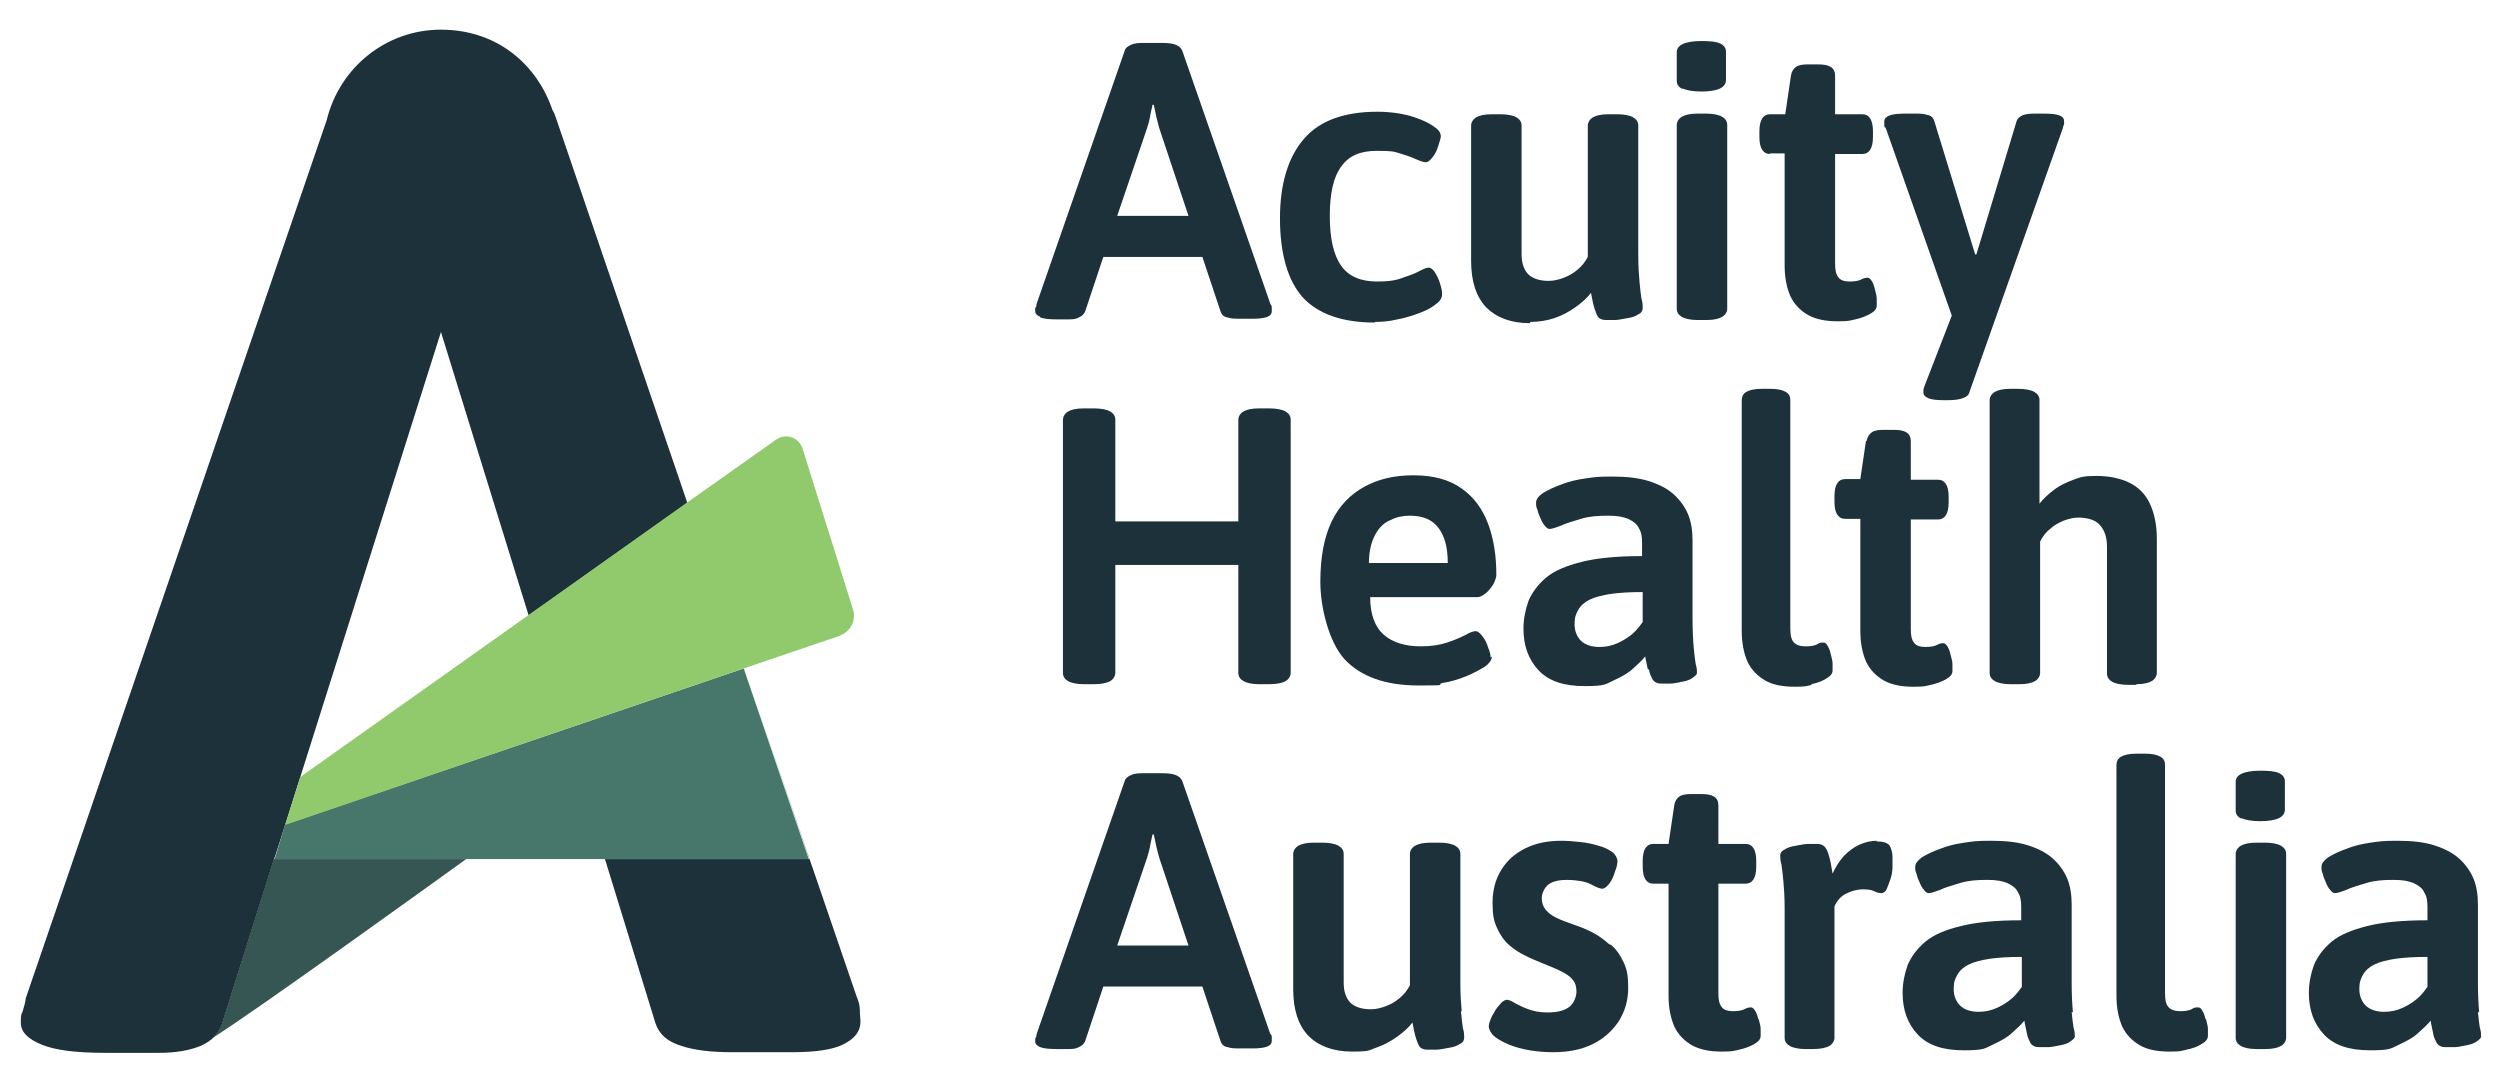
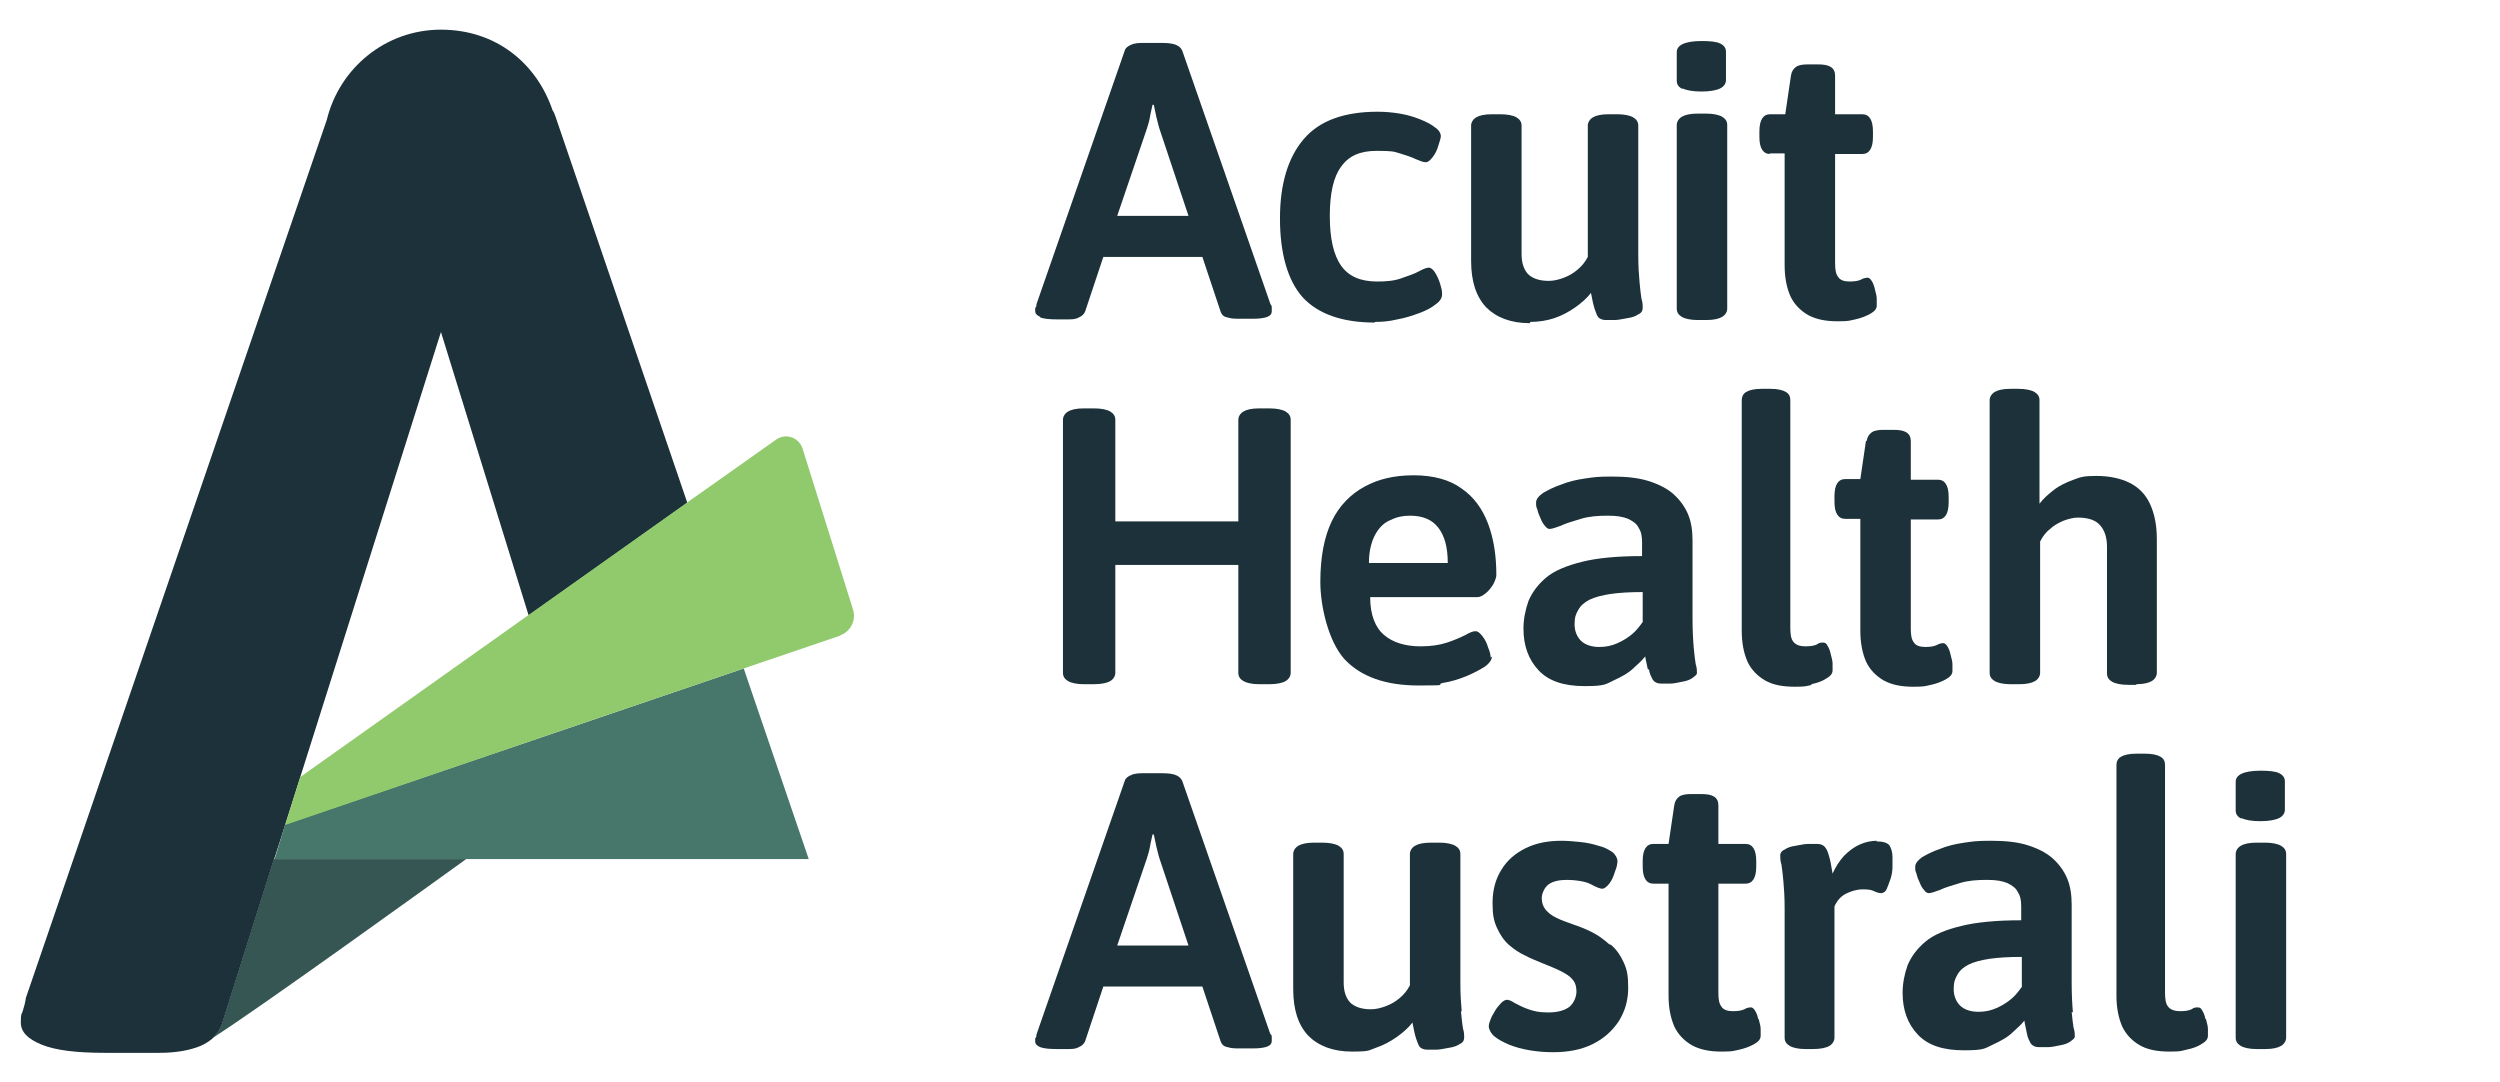
<svg xmlns="http://www.w3.org/2000/svg" width="171" height="74" viewBox="0 0 171 74" fill="none">
  <path d="M31.887 58.76C29.73 60.314 17.216 69.337 14.498 71.021C14.8 70.719 15.059 70.417 15.188 69.985L18.727 58.76H31.844H31.887Z" fill="#365654" />
-   <path d="M58.855 69.898C58.855 70.546 58.467 71.021 57.733 71.41C57 71.798 55.792 71.971 54.195 71.971H50.053C48.672 71.971 47.507 71.841 46.601 71.539C45.652 71.237 45.091 70.762 44.832 69.985L41.38 58.76H55.36L51.045 46.11L58.596 68.171C58.726 68.474 58.812 68.776 58.812 69.078C58.812 69.38 58.855 69.639 58.855 69.855V69.898Z" fill="#1C313A" />
  <path d="M46.989 34.41L36.159 42.094L30.161 22.709L20.539 53.147L19.503 56.428L18.813 58.587L18.727 58.803L15.188 70.028C15.059 70.417 14.8 70.762 14.498 71.064C14.282 71.237 14.024 71.41 13.721 71.539C12.988 71.841 12.039 72.014 10.917 72.014H7.163C5.221 72.014 3.797 71.841 2.848 71.453C1.899 71.064 1.424 70.589 1.424 69.942C1.424 69.294 1.467 69.424 1.553 69.165C1.64 68.862 1.726 68.603 1.769 68.258L22.351 8.203C23.214 4.663 26.364 2.029 30.161 2.029C33.958 2.029 36.72 4.361 37.799 7.555C37.885 7.642 37.928 7.814 37.971 7.901L46.989 34.323V34.41Z" fill="#1C313A" />
  <path d="M50.873 45.721L38.575 49.909L50.873 45.721Z" fill="#1C313A" />
  <path d="M55.317 58.76H18.77L18.856 58.544L19.503 56.385L38.575 49.909L50.873 45.721L51.002 46.11L55.317 58.76Z" fill="#47776B" />
  <path d="M57.475 43.476L50.873 45.721L38.575 49.909L19.503 56.428L20.539 53.147L36.116 42.094L46.946 34.41L53.117 30.049C53.764 29.617 54.627 29.919 54.886 30.653L58.338 41.663C58.596 42.44 58.165 43.217 57.431 43.476H57.475Z" fill="#91CA6C" />
  <path d="M71.153 21.716C71.412 21.803 71.757 21.846 72.275 21.846H73.008C73.31 21.846 73.569 21.846 73.785 21.716C74.001 21.63 74.13 21.501 74.216 21.328L75.468 17.572H82.242L83.494 21.328C83.58 21.544 83.709 21.673 83.968 21.716C84.227 21.803 84.486 21.803 84.874 21.803H85.694C86.126 21.803 86.471 21.76 86.687 21.673C86.902 21.587 86.989 21.457 86.989 21.285C86.989 21.112 86.989 21.155 86.989 21.069C86.989 20.983 86.989 20.896 86.902 20.81L80.862 3.454C80.775 3.281 80.646 3.152 80.43 3.065C80.214 2.979 79.912 2.936 79.481 2.936H78.316C77.927 2.936 77.625 2.936 77.366 3.065C77.151 3.152 76.978 3.281 76.935 3.454L70.894 20.81C70.894 20.896 70.894 20.983 70.808 21.069C70.808 21.155 70.808 21.198 70.808 21.285C70.808 21.457 70.937 21.587 71.153 21.673V21.716ZM78.445 8.807C78.531 8.548 78.618 8.246 78.661 7.987C78.704 7.685 78.79 7.426 78.834 7.167H78.92C78.963 7.426 79.049 7.728 79.092 7.987C79.179 8.289 79.222 8.548 79.308 8.807L81.293 14.765H76.417L78.445 8.807Z" fill="#1C313A" />
  <path d="M94.065 22.019C94.54 22.019 95.058 21.976 95.575 21.846C96.093 21.76 96.611 21.587 97.086 21.414C97.56 21.241 97.948 21.026 98.207 20.81C98.51 20.594 98.639 20.378 98.639 20.119C98.639 19.86 98.596 19.73 98.51 19.428C98.423 19.126 98.294 18.867 98.164 18.651C98.035 18.435 97.862 18.306 97.733 18.306C97.603 18.306 97.344 18.392 97.042 18.565C96.74 18.738 96.309 18.867 95.834 19.04C95.36 19.212 94.799 19.256 94.195 19.256C93.073 19.256 92.253 18.91 91.735 18.176C91.217 17.442 90.958 16.32 90.958 14.765C90.958 13.211 91.217 12.089 91.735 11.398C92.253 10.664 93.029 10.319 94.151 10.319C95.273 10.319 95.316 10.362 95.748 10.491C96.179 10.621 96.568 10.75 96.827 10.88C97.129 11.009 97.344 11.096 97.517 11.096C97.69 11.096 97.819 10.966 97.992 10.75C98.164 10.534 98.294 10.275 98.38 9.973C98.466 9.671 98.553 9.455 98.553 9.326C98.553 9.11 98.423 8.894 98.164 8.721C97.905 8.505 97.56 8.333 97.129 8.16C96.697 7.987 96.266 7.858 95.748 7.771C95.23 7.685 94.755 7.642 94.238 7.642C91.951 7.642 90.268 8.246 89.189 9.498C88.111 10.75 87.55 12.564 87.55 14.938C87.55 17.313 88.067 19.169 89.103 20.335C90.138 21.457 91.778 22.062 94.022 22.062L94.065 22.019Z" fill="#1C313A" />
  <path d="M104.68 22.019C105.241 22.019 105.802 21.932 106.319 21.76C106.837 21.587 107.312 21.328 107.743 21.026C108.175 20.724 108.563 20.378 108.822 20.033C108.908 20.508 108.995 20.896 109.081 21.155C109.167 21.414 109.254 21.63 109.34 21.716C109.426 21.803 109.599 21.889 109.815 21.889C110.03 21.889 110.16 21.889 110.462 21.889C110.721 21.889 111.023 21.803 111.325 21.76C111.627 21.716 111.886 21.63 112.058 21.501C112.274 21.414 112.36 21.241 112.36 21.069C112.36 20.896 112.36 20.68 112.274 20.421C112.231 20.162 112.188 19.774 112.145 19.299C112.101 18.824 112.058 18.219 112.058 17.442V8.592C112.058 8.333 111.929 8.16 111.713 8.03C111.497 7.901 111.109 7.814 110.634 7.814H110.03C109.513 7.814 109.167 7.901 108.952 8.03C108.736 8.16 108.606 8.376 108.606 8.592V17.572C108.434 17.917 108.175 18.219 107.916 18.435C107.614 18.694 107.312 18.867 106.967 18.997C106.622 19.126 106.276 19.212 105.931 19.212C105.284 19.212 104.809 19.04 104.507 18.738C104.205 18.392 104.076 17.96 104.076 17.356V8.592C104.076 8.333 103.946 8.16 103.731 8.03C103.515 7.901 103.126 7.814 102.609 7.814H102.048C101.53 7.814 101.185 7.901 100.969 8.03C100.753 8.16 100.624 8.376 100.624 8.592V17.831C100.624 19.256 100.969 20.292 101.659 21.026C102.35 21.716 103.342 22.105 104.637 22.105L104.68 22.019Z" fill="#1C313A" />
  <path d="M115.079 6.044C115.338 6.174 115.769 6.26 116.373 6.26C116.977 6.26 117.409 6.174 117.668 6.044C117.927 5.915 118.056 5.699 118.056 5.483V3.54C118.056 3.281 117.927 3.109 117.668 2.979C117.409 2.849 116.977 2.806 116.373 2.806C115.769 2.806 115.338 2.893 115.079 3.022C114.82 3.152 114.69 3.324 114.69 3.583V5.526C114.69 5.785 114.82 5.958 115.079 6.088V6.044Z" fill="#1C313A" />
  <path d="M115.036 21.673C115.251 21.803 115.64 21.889 116.114 21.889H116.718C117.236 21.889 117.581 21.803 117.797 21.673C118.013 21.544 118.142 21.328 118.142 21.112V8.548C118.142 8.289 118.013 8.117 117.797 7.987C117.581 7.858 117.193 7.771 116.718 7.771H116.114C115.597 7.771 115.251 7.858 115.036 7.987C114.82 8.117 114.69 8.333 114.69 8.548V21.112C114.69 21.371 114.82 21.544 115.036 21.673Z" fill="#1C313A" />
  <path d="M121.033 10.491H122.069V18.133C122.069 18.953 122.198 19.644 122.457 20.248C122.716 20.81 123.148 21.241 123.665 21.544C124.226 21.846 124.874 21.976 125.693 21.976C126.513 21.976 126.47 21.932 126.902 21.846C127.29 21.76 127.635 21.63 127.937 21.457C128.239 21.285 128.369 21.112 128.369 20.896C128.369 20.68 128.369 20.637 128.369 20.421C128.369 20.205 128.282 19.989 128.239 19.774C128.196 19.558 128.11 19.342 128.023 19.212C127.937 19.083 127.851 18.997 127.765 18.997C127.678 18.997 127.506 18.997 127.29 19.126C127.117 19.212 126.858 19.256 126.513 19.256C126.168 19.256 125.866 19.169 125.737 18.953C125.564 18.738 125.521 18.435 125.521 18.003V10.534H127.376C127.851 10.534 128.11 10.146 128.11 9.369V8.98C128.11 8.203 127.851 7.814 127.376 7.814H125.521V5.181C125.521 4.922 125.435 4.706 125.219 4.576C125.003 4.447 124.744 4.404 124.313 4.404H123.665C123.32 4.404 123.018 4.447 122.846 4.576C122.673 4.706 122.544 4.879 122.5 5.181L122.112 7.814H121.076C120.602 7.814 120.343 8.203 120.343 8.98V9.369C120.343 10.146 120.602 10.534 121.076 10.534L121.033 10.491Z" fill="#1C313A" />
-   <path d="M128.973 8.721L133.503 21.587L131.648 26.379C131.605 26.509 131.562 26.595 131.562 26.681C131.562 26.768 131.562 26.811 131.562 26.854C131.562 27.027 131.691 27.156 131.907 27.243C132.123 27.329 132.468 27.372 132.899 27.372H133.288C133.676 27.372 133.978 27.329 134.237 27.243C134.496 27.156 134.668 27.027 134.712 26.811L141.098 8.764C141.098 8.678 141.141 8.592 141.184 8.505C141.184 8.419 141.184 8.376 141.184 8.289C141.184 8.117 141.098 7.987 140.882 7.901C140.666 7.814 140.321 7.771 139.803 7.771H139.329C138.983 7.771 138.681 7.771 138.422 7.858C138.164 7.944 138.034 8.074 137.948 8.246L135.186 17.399H135.1L132.295 8.246C132.209 8.03 132.08 7.901 131.821 7.858C131.562 7.771 131.303 7.771 130.958 7.771H130.31C129.793 7.771 129.447 7.814 129.232 7.901C129.016 7.987 128.886 8.117 128.886 8.289C128.886 8.462 128.886 8.419 128.886 8.505C128.886 8.592 128.886 8.678 128.93 8.721H128.973Z" fill="#1C313A" />
  <path d="M87.938 28.149C87.722 28.02 87.334 27.933 86.816 27.933H86.126C85.608 27.933 85.263 28.02 85.047 28.149C84.831 28.279 84.702 28.495 84.702 28.711V35.662H76.288V28.711C76.288 28.452 76.158 28.279 75.942 28.149C75.727 28.02 75.338 27.933 74.821 27.933H74.13C73.612 27.933 73.267 28.02 73.052 28.149C72.836 28.279 72.706 28.495 72.706 28.711V46.023C72.706 46.282 72.836 46.455 73.052 46.585C73.267 46.714 73.656 46.8 74.13 46.8H74.821C75.338 46.8 75.727 46.714 75.942 46.585C76.158 46.455 76.288 46.239 76.288 46.023V38.641H84.702V46.023C84.702 46.282 84.831 46.455 85.047 46.585C85.263 46.714 85.651 46.8 86.126 46.8H86.816C87.334 46.8 87.722 46.714 87.938 46.585C88.154 46.455 88.283 46.239 88.283 46.023V28.711C88.283 28.452 88.154 28.279 87.938 28.149Z" fill="#1C313A" />
  <path d="M101.961 44.987C101.961 44.815 101.918 44.599 101.789 44.296C101.703 43.994 101.573 43.735 101.4 43.519C101.228 43.303 101.098 43.174 100.926 43.174C100.753 43.174 100.538 43.26 100.235 43.433C99.89 43.606 99.502 43.778 98.984 43.951C98.466 44.124 97.862 44.21 97.172 44.21C96.136 44.21 95.273 43.951 94.669 43.433C94.065 42.915 93.72 42.051 93.72 40.843H101.055C101.228 40.843 101.4 40.756 101.616 40.583C101.832 40.411 101.961 40.238 102.134 39.979C102.263 39.72 102.35 39.504 102.35 39.331C102.35 38.036 102.177 36.87 101.789 35.834C101.4 34.798 100.796 33.978 99.977 33.417C99.157 32.812 98.035 32.51 96.697 32.51C95.36 32.51 94.281 32.769 93.332 33.287C92.382 33.805 91.606 34.582 91.088 35.662C90.57 36.741 90.311 38.123 90.311 39.806C90.311 41.49 90.872 43.865 91.951 45.074C93.073 46.282 94.755 46.887 97.042 46.887C99.329 46.887 98.121 46.844 98.682 46.714C99.243 46.628 99.804 46.455 100.322 46.239C100.84 46.023 101.228 45.807 101.573 45.592C101.875 45.376 102.048 45.117 102.048 44.901L101.961 44.987ZM94.065 36.568C94.324 36.093 94.669 35.748 95.101 35.575C95.532 35.359 95.964 35.273 96.438 35.273C97.301 35.273 97.949 35.532 98.38 36.093C98.811 36.655 99.027 37.432 99.027 38.511H93.634C93.634 37.691 93.806 37.043 94.065 36.568Z" fill="#1C313A" />
  <path d="M112.792 45.807C112.835 46.11 112.964 46.326 113.051 46.498C113.18 46.671 113.353 46.757 113.612 46.757C113.871 46.757 114 46.757 114.259 46.757C114.518 46.757 114.82 46.671 115.079 46.628C115.338 46.585 115.597 46.498 115.769 46.369C115.942 46.239 116.071 46.153 116.071 46.023C116.071 45.894 116.071 45.678 115.985 45.419C115.942 45.16 115.899 44.815 115.855 44.34C115.812 43.865 115.769 43.174 115.769 42.31V36.957C115.769 36.309 115.683 35.705 115.467 35.187C115.251 34.669 114.906 34.194 114.475 33.805C114.043 33.417 113.439 33.114 112.749 32.898C112.058 32.683 111.238 32.596 110.246 32.596C109.254 32.596 109.038 32.639 108.434 32.726C107.83 32.812 107.269 32.942 106.751 33.157C106.233 33.33 105.845 33.546 105.543 33.719C105.241 33.935 105.068 34.151 105.068 34.366C105.068 34.582 105.068 34.669 105.154 34.841C105.198 35.057 105.284 35.273 105.37 35.446C105.456 35.662 105.543 35.834 105.672 35.964C105.759 36.093 105.888 36.18 105.974 36.18C106.147 36.18 106.406 36.093 106.751 35.964C107.096 35.791 107.571 35.662 108.132 35.489C108.693 35.316 109.297 35.273 109.987 35.273C110.678 35.273 111.023 35.359 111.368 35.489C111.713 35.662 111.972 35.834 112.101 36.136C112.274 36.396 112.317 36.741 112.317 37.086V38.036C110.634 38.036 109.254 38.166 108.218 38.425C107.182 38.684 106.319 39.029 105.759 39.504C105.198 39.979 104.809 40.497 104.55 41.102C104.335 41.706 104.205 42.354 104.205 43.001C104.205 44.167 104.55 45.117 105.241 45.851C105.931 46.585 106.967 46.93 108.391 46.93C109.815 46.93 109.815 46.8 110.375 46.541C110.936 46.282 111.411 46.023 111.756 45.678C112.101 45.376 112.36 45.117 112.533 44.901C112.576 45.203 112.662 45.505 112.706 45.764L112.792 45.807ZM112.404 42.483C112.188 42.785 111.972 43.087 111.67 43.347C111.368 43.606 111.023 43.822 110.634 43.994C110.246 44.167 109.858 44.253 109.383 44.253C108.908 44.253 108.434 44.124 108.132 43.822C107.873 43.562 107.7 43.174 107.7 42.699C107.7 42.224 107.787 42.008 107.959 41.706C108.132 41.404 108.391 41.188 108.736 41.015C109.081 40.843 109.599 40.713 110.16 40.627C110.764 40.54 111.497 40.497 112.36 40.497V42.526L112.404 42.483Z" fill="#1C313A" />
  <path d="M123.881 46.8C124.313 46.714 124.658 46.585 124.917 46.412C125.219 46.239 125.348 46.066 125.348 45.851C125.348 45.635 125.348 45.592 125.348 45.376C125.348 45.16 125.262 44.944 125.219 44.728C125.176 44.512 125.089 44.296 125.003 44.167C124.917 43.994 124.83 43.951 124.701 43.951C124.572 43.951 124.442 43.951 124.27 44.081C124.097 44.167 123.838 44.21 123.493 44.21C123.148 44.21 122.846 44.124 122.673 43.908C122.5 43.692 122.457 43.39 122.457 42.915V27.372C122.457 27.113 122.371 26.941 122.155 26.811C121.939 26.681 121.594 26.595 121.076 26.595H120.516C119.998 26.595 119.653 26.681 119.437 26.811C119.221 26.941 119.135 27.156 119.135 27.372V43.131C119.135 43.951 119.264 44.642 119.523 45.246C119.782 45.807 120.213 46.239 120.731 46.541C121.249 46.844 121.939 46.973 122.759 46.973C123.579 46.973 123.536 46.93 123.924 46.844L123.881 46.8Z" fill="#1C313A" />
  <path d="M127.635 30.135L127.247 32.769H126.211C125.737 32.769 125.478 33.157 125.478 33.935V34.323C125.478 35.1 125.737 35.489 126.211 35.489H127.247V43.131C127.247 43.951 127.376 44.642 127.635 45.246C127.894 45.807 128.326 46.239 128.843 46.541C129.404 46.844 130.051 46.973 130.871 46.973C131.691 46.973 131.648 46.93 132.08 46.844C132.468 46.757 132.813 46.628 133.115 46.455C133.417 46.282 133.547 46.11 133.547 45.894C133.547 45.678 133.547 45.635 133.547 45.419C133.547 45.203 133.46 44.987 133.417 44.771C133.374 44.555 133.288 44.34 133.201 44.21C133.115 44.081 133.029 43.994 132.942 43.994C132.856 43.994 132.684 43.994 132.468 44.124C132.295 44.21 132.036 44.253 131.691 44.253C131.346 44.253 131.044 44.167 130.914 43.951C130.742 43.735 130.699 43.433 130.699 43.001V35.532H132.554C133.029 35.532 133.288 35.144 133.288 34.366V33.978C133.288 33.201 133.029 32.812 132.554 32.812H130.699V30.178C130.699 29.919 130.612 29.704 130.397 29.574C130.181 29.445 129.922 29.401 129.491 29.401H128.843C128.498 29.401 128.196 29.445 128.024 29.574C127.851 29.704 127.721 29.876 127.678 30.178L127.635 30.135Z" fill="#1C313A" />
  <path d="M146.103 46.8C146.621 46.8 146.966 46.714 147.182 46.585C147.397 46.455 147.527 46.239 147.527 46.023V36.87C147.527 35.877 147.354 35.1 147.052 34.453C146.75 33.805 146.276 33.33 145.671 33.028C145.067 32.726 144.291 32.553 143.385 32.553C142.478 32.553 142.306 32.639 141.831 32.812C141.357 32.985 140.882 33.201 140.494 33.503C140.105 33.805 139.76 34.107 139.501 34.453V27.372C139.501 27.113 139.372 26.941 139.156 26.811C138.94 26.681 138.552 26.595 138.034 26.595H137.516C136.998 26.595 136.653 26.681 136.438 26.811C136.222 26.941 136.092 27.156 136.092 27.372V46.023C136.092 46.282 136.222 46.455 136.438 46.585C136.653 46.714 137.042 46.8 137.516 46.8H138.12C138.638 46.8 138.983 46.714 139.199 46.585C139.415 46.455 139.544 46.239 139.544 46.023V37.043C139.717 36.698 139.933 36.396 140.235 36.18C140.494 35.921 140.839 35.748 141.141 35.618C141.486 35.489 141.831 35.403 142.133 35.403C142.824 35.403 143.341 35.575 143.643 35.921C143.945 36.266 144.118 36.741 144.118 37.389V46.066C144.118 46.326 144.248 46.498 144.463 46.628C144.679 46.757 145.067 46.844 145.585 46.844H146.146L146.103 46.8Z" fill="#1C313A" />
  <path d="M86.902 70.762L80.862 53.406C80.775 53.233 80.646 53.104 80.43 53.017C80.214 52.931 79.912 52.888 79.481 52.888H78.316C77.927 52.888 77.625 52.888 77.366 53.017C77.151 53.104 76.978 53.233 76.935 53.406L70.894 70.762C70.894 70.848 70.894 70.935 70.808 71.021C70.808 71.107 70.808 71.15 70.808 71.237C70.808 71.41 70.937 71.539 71.153 71.625C71.369 71.712 71.757 71.755 72.275 71.755H73.008C73.31 71.755 73.569 71.755 73.785 71.625C74.001 71.539 74.13 71.41 74.216 71.237L75.468 67.481H82.242L83.494 71.237C83.58 71.453 83.709 71.582 83.968 71.625C84.227 71.712 84.486 71.712 84.874 71.712H85.694C86.126 71.712 86.471 71.669 86.687 71.582C86.902 71.496 86.989 71.366 86.989 71.194C86.989 71.021 86.989 71.064 86.989 70.978C86.989 70.891 86.989 70.805 86.902 70.719V70.762ZM76.417 64.674L78.445 58.717C78.531 58.457 78.618 58.155 78.661 57.896C78.704 57.594 78.79 57.335 78.834 57.076H78.92C78.963 57.335 79.049 57.637 79.092 57.896C79.179 58.198 79.222 58.457 79.308 58.717L81.293 64.674H76.417Z" fill="#1C313A" />
  <path d="M99.977 69.121C99.933 68.647 99.89 68.042 99.89 67.265V58.414C99.89 58.155 99.761 57.983 99.545 57.853C99.329 57.724 98.941 57.637 98.466 57.637H97.862C97.344 57.637 96.999 57.724 96.784 57.853C96.568 57.983 96.438 58.198 96.438 58.414V67.394C96.266 67.74 96.007 68.042 95.748 68.258C95.446 68.517 95.144 68.69 94.799 68.819C94.454 68.949 94.108 69.035 93.763 69.035C93.116 69.035 92.641 68.862 92.339 68.56C92.037 68.215 91.908 67.783 91.908 67.178V58.414C91.908 58.155 91.778 57.983 91.562 57.853C91.347 57.724 90.958 57.637 90.441 57.637H89.88C89.362 57.637 89.017 57.724 88.801 57.853C88.585 57.983 88.456 58.198 88.456 58.414V67.653C88.456 69.078 88.801 70.114 89.491 70.848C90.182 71.539 91.174 71.928 92.469 71.928C93.763 71.928 93.591 71.841 94.108 71.669C94.626 71.496 95.101 71.237 95.532 70.935C95.964 70.632 96.352 70.287 96.611 69.942C96.697 70.417 96.784 70.805 96.87 71.064C96.956 71.323 97.042 71.539 97.129 71.625C97.215 71.712 97.388 71.798 97.603 71.798C97.819 71.798 97.949 71.798 98.251 71.798C98.51 71.798 98.811 71.712 99.114 71.669C99.416 71.625 99.674 71.539 99.847 71.41C100.063 71.323 100.149 71.15 100.149 70.978C100.149 70.805 100.149 70.589 100.063 70.33C100.02 70.071 99.977 69.683 99.933 69.208L99.977 69.121Z" fill="#1C313A" />
  <path d="M110.073 64.588C109.728 64.286 109.34 63.984 108.908 63.768C108.477 63.552 108.045 63.379 107.657 63.25C107.182 63.077 106.794 62.947 106.449 62.775C106.104 62.602 105.888 62.429 105.715 62.214C105.543 61.998 105.456 61.739 105.456 61.436C105.456 61.134 105.629 60.703 105.931 60.487C106.233 60.271 106.665 60.184 107.182 60.184C107.7 60.184 108.434 60.271 108.822 60.487C109.21 60.703 109.469 60.789 109.599 60.789C109.728 60.789 109.901 60.659 110.073 60.443C110.246 60.227 110.375 59.925 110.462 59.623C110.591 59.321 110.634 59.062 110.634 58.889C110.634 58.717 110.505 58.457 110.289 58.285C110.03 58.112 109.728 57.939 109.34 57.853C108.952 57.724 108.52 57.637 108.089 57.594C107.657 57.551 107.226 57.508 106.794 57.508C105.845 57.508 105.025 57.68 104.335 58.026C103.644 58.371 103.083 58.846 102.695 59.494C102.307 60.098 102.091 60.875 102.091 61.739C102.091 62.602 102.177 62.991 102.393 63.466C102.609 63.941 102.868 64.329 103.213 64.631C103.558 64.933 103.946 65.192 104.335 65.365C104.723 65.581 105.111 65.711 105.5 65.883C105.931 66.056 106.363 66.229 106.708 66.401C107.053 66.574 107.355 66.747 107.528 66.963C107.743 67.178 107.83 67.481 107.83 67.826C107.83 68.171 107.657 68.603 107.355 68.862C107.01 69.121 106.535 69.251 105.888 69.251C105.241 69.251 104.939 69.165 104.55 69.035C104.162 68.906 103.86 68.733 103.601 68.603C103.342 68.431 103.17 68.387 103.083 68.387C102.911 68.387 102.738 68.517 102.566 68.733C102.35 68.949 102.22 69.208 102.048 69.51C101.918 69.812 101.832 70.028 101.832 70.201C101.832 70.373 101.961 70.676 102.22 70.891C102.479 71.107 102.824 71.28 103.213 71.453C103.644 71.625 104.119 71.755 104.637 71.841C105.154 71.928 105.672 71.971 106.233 71.971C107.269 71.971 108.175 71.798 108.952 71.41C109.728 71.021 110.289 70.503 110.721 69.855C111.152 69.165 111.368 68.431 111.368 67.567C111.368 66.704 111.282 66.315 111.066 65.84C110.85 65.365 110.591 64.977 110.203 64.631L110.073 64.588Z" fill="#1C313A" />
  <path d="M120.257 69.683C120.214 69.467 120.127 69.251 120.041 69.121C119.955 68.992 119.868 68.906 119.782 68.906C119.696 68.906 119.523 68.906 119.307 69.035C119.135 69.121 118.876 69.165 118.531 69.165C118.185 69.165 117.883 69.078 117.754 68.862C117.581 68.647 117.538 68.344 117.538 67.912V60.443H119.394C119.868 60.443 120.127 60.055 120.127 59.278V58.889C120.127 58.112 119.868 57.724 119.394 57.724H117.538V55.09C117.538 54.831 117.452 54.615 117.236 54.485C117.02 54.356 116.762 54.313 116.33 54.313H115.683C115.338 54.313 115.036 54.356 114.863 54.485C114.69 54.615 114.561 54.788 114.518 55.09L114.129 57.724H113.094C112.619 57.724 112.36 58.112 112.36 58.889V59.278C112.36 60.055 112.619 60.443 113.094 60.443H114.129V68.085C114.129 68.906 114.259 69.596 114.518 70.201C114.777 70.762 115.208 71.194 115.726 71.496C116.287 71.798 116.934 71.928 117.754 71.928C118.574 71.928 118.531 71.885 118.962 71.798C119.351 71.712 119.696 71.582 119.998 71.41C120.3 71.237 120.429 71.064 120.429 70.848C120.429 70.632 120.429 70.589 120.429 70.373C120.429 70.157 120.343 69.942 120.3 69.726L120.257 69.683Z" fill="#1C313A" />
  <path d="M128.412 57.508C127.98 57.508 127.592 57.594 127.204 57.767C126.815 57.939 126.47 58.198 126.125 58.544C125.823 58.889 125.564 59.278 125.348 59.753C125.262 59.191 125.176 58.76 125.089 58.501C125.003 58.198 124.917 58.026 124.787 57.896C124.701 57.81 124.528 57.724 124.313 57.724C124.097 57.724 123.967 57.724 123.665 57.724C123.407 57.724 123.104 57.81 122.802 57.853C122.5 57.896 122.242 57.983 122.069 58.112C121.853 58.198 121.767 58.371 121.767 58.501C121.767 58.63 121.767 58.889 121.853 59.148C121.896 59.407 121.939 59.796 121.983 60.271C122.026 60.746 122.069 61.35 122.069 62.127V70.978C122.069 71.237 122.198 71.41 122.414 71.539C122.63 71.669 123.018 71.755 123.493 71.755H124.011C124.528 71.755 124.917 71.669 125.133 71.539C125.348 71.41 125.478 71.194 125.478 70.978V61.998C125.65 61.609 125.909 61.307 126.254 61.134C126.6 60.962 126.988 60.832 127.419 60.832C127.851 60.832 128.023 60.875 128.196 60.962C128.369 61.048 128.541 61.091 128.671 61.091C128.8 61.091 128.973 61.005 129.059 60.789C129.145 60.573 129.232 60.357 129.318 60.098C129.404 59.839 129.447 59.537 129.447 59.278C129.447 59.019 129.447 58.803 129.447 58.63C129.447 58.285 129.361 58.026 129.232 57.81C129.059 57.637 128.8 57.551 128.326 57.551L128.412 57.508Z" fill="#1C313A" />
  <path d="M141.788 69.251C141.745 68.776 141.702 68.085 141.702 67.222V61.868C141.702 61.221 141.615 60.616 141.4 60.098C141.184 59.58 140.839 59.105 140.407 58.717C139.976 58.328 139.372 58.026 138.681 57.81C137.991 57.594 137.171 57.508 136.179 57.508C135.186 57.508 134.97 57.551 134.366 57.637C133.762 57.724 133.201 57.853 132.684 58.069C132.166 58.242 131.777 58.457 131.475 58.63C131.173 58.846 131.001 59.062 131.001 59.278C131.001 59.494 131.001 59.58 131.087 59.753C131.13 59.968 131.217 60.184 131.303 60.357C131.389 60.573 131.475 60.746 131.605 60.875C131.691 61.005 131.821 61.091 131.907 61.091C132.08 61.091 132.338 61.005 132.684 60.875C133.029 60.703 133.503 60.573 134.064 60.4C134.625 60.227 135.229 60.184 135.92 60.184C136.61 60.184 136.955 60.271 137.301 60.4C137.646 60.573 137.905 60.746 138.034 61.048C138.207 61.307 138.25 61.652 138.25 61.998V62.947C136.567 62.947 135.186 63.077 134.151 63.336C133.072 63.595 132.252 63.941 131.691 64.415C131.13 64.89 130.742 65.408 130.483 66.013C130.267 66.617 130.138 67.265 130.138 67.912C130.138 69.078 130.483 70.028 131.173 70.762C131.864 71.496 132.899 71.841 134.323 71.841C135.747 71.841 135.747 71.712 136.308 71.453C136.869 71.194 137.344 70.935 137.689 70.589C138.034 70.287 138.293 70.028 138.466 69.812C138.509 70.114 138.595 70.417 138.638 70.676C138.681 70.978 138.811 71.194 138.897 71.366C139.027 71.539 139.199 71.625 139.458 71.625C139.717 71.625 139.846 71.625 140.105 71.625C140.364 71.625 140.666 71.539 140.925 71.496C141.184 71.453 141.443 71.366 141.615 71.237C141.788 71.107 141.917 71.021 141.917 70.891C141.917 70.762 141.918 70.546 141.831 70.287C141.788 70.028 141.745 69.683 141.702 69.208L141.788 69.251ZM138.336 67.438C138.12 67.74 137.905 68.042 137.603 68.301C137.301 68.56 136.955 68.776 136.567 68.949C136.179 69.121 135.79 69.208 135.316 69.208C134.841 69.208 134.366 69.078 134.064 68.776C133.805 68.517 133.633 68.128 133.633 67.653C133.633 67.178 133.719 66.963 133.892 66.66C134.064 66.358 134.323 66.142 134.668 65.97C135.014 65.797 135.531 65.667 136.092 65.581C136.696 65.495 137.43 65.452 138.293 65.452V67.481L138.336 67.438Z" fill="#1C313A" />
  <path d="M150.849 69.683C150.806 69.467 150.72 69.251 150.634 69.121C150.547 68.949 150.461 68.906 150.332 68.906C150.202 68.906 150.073 68.906 149.9 69.035C149.728 69.121 149.469 69.165 149.123 69.165C148.778 69.165 148.476 69.078 148.304 68.862C148.131 68.646 148.088 68.344 148.088 67.869V52.327C148.088 52.068 148.002 51.895 147.786 51.766C147.57 51.636 147.225 51.55 146.707 51.55H146.146C145.628 51.55 145.283 51.636 145.067 51.766C144.852 51.895 144.765 52.111 144.765 52.327V68.085C144.765 68.906 144.895 69.596 145.154 70.201C145.413 70.762 145.844 71.194 146.362 71.496C146.88 71.798 147.57 71.928 148.39 71.928C149.21 71.928 149.167 71.885 149.555 71.798C149.986 71.712 150.332 71.582 150.591 71.41C150.893 71.237 151.022 71.064 151.022 70.848C151.022 70.632 151.022 70.589 151.022 70.373C151.022 70.157 150.936 69.942 150.893 69.726L150.849 69.683Z" fill="#1C313A" />
  <path d="M153.309 55.953C153.568 56.083 153.999 56.169 154.603 56.169C155.207 56.169 155.639 56.083 155.898 55.953C156.157 55.824 156.286 55.608 156.286 55.392V53.449C156.286 53.19 156.157 53.017 155.898 52.888C155.639 52.758 155.207 52.715 154.603 52.715C153.999 52.715 153.568 52.802 153.309 52.931C153.05 53.061 152.921 53.233 152.921 53.492V55.435C152.921 55.694 153.05 55.867 153.309 55.996V55.953Z" fill="#1C313A" />
  <path d="M156.027 57.853C155.812 57.724 155.423 57.637 154.949 57.637H154.344C153.827 57.637 153.481 57.724 153.266 57.853C153.05 57.983 152.921 58.198 152.921 58.414V70.978C152.921 71.237 153.05 71.41 153.266 71.539C153.481 71.669 153.87 71.755 154.344 71.755H154.949C155.466 71.755 155.812 71.669 156.027 71.539C156.243 71.41 156.372 71.194 156.372 70.978V58.414C156.372 58.155 156.243 57.983 156.027 57.853Z" fill="#1C313A" />
-   <path d="M169.576 69.251C169.533 68.776 169.49 68.085 169.49 67.222V61.868C169.49 61.221 169.404 60.616 169.188 60.098C168.972 59.58 168.627 59.105 168.195 58.717C167.764 58.328 167.16 58.026 166.469 57.81C165.779 57.594 164.959 57.508 163.967 57.508C162.974 57.508 162.759 57.551 162.154 57.637C161.55 57.724 160.989 57.853 160.472 58.069C159.954 58.242 159.566 58.457 159.263 58.63C158.961 58.846 158.789 59.062 158.789 59.278C158.789 59.494 158.789 59.58 158.875 59.753C158.918 59.968 159.005 60.184 159.091 60.357C159.177 60.573 159.263 60.746 159.393 60.875C159.479 61.005 159.609 61.091 159.695 61.091C159.868 61.091 160.126 61.005 160.472 60.875C160.817 60.703 161.291 60.573 161.852 60.4C162.413 60.227 163.017 60.184 163.708 60.184C164.398 60.184 164.743 60.271 165.089 60.4C165.434 60.573 165.693 60.746 165.822 61.048C165.995 61.307 166.038 61.652 166.038 61.998V62.947C164.355 62.947 162.974 63.077 161.939 63.336C160.903 63.595 160.04 63.941 159.479 64.415C158.918 64.89 158.53 65.408 158.271 66.013C158.055 66.617 157.926 67.265 157.926 67.912C157.926 69.078 158.271 70.028 158.961 70.762C159.652 71.496 160.687 71.841 162.111 71.841C163.535 71.841 163.535 71.712 164.096 71.453C164.657 71.194 165.132 70.935 165.477 70.589C165.822 70.287 166.081 70.028 166.254 69.812C166.297 70.114 166.383 70.417 166.426 70.676C166.469 70.978 166.599 71.194 166.685 71.366C166.815 71.539 166.987 71.625 167.246 71.625C167.505 71.625 167.634 71.625 167.893 71.625C168.152 71.625 168.454 71.539 168.713 71.496C168.972 71.453 169.231 71.366 169.404 71.237C169.576 71.107 169.706 71.021 169.706 70.891C169.706 70.762 169.706 70.546 169.619 70.287C169.576 70.028 169.533 69.683 169.49 69.208L169.576 69.251ZM166.081 67.438C165.865 67.74 165.65 68.042 165.347 68.301C165.045 68.56 164.7 68.776 164.312 68.949C163.924 69.121 163.535 69.208 163.061 69.208C162.586 69.208 162.111 69.078 161.809 68.776C161.55 68.517 161.378 68.128 161.378 67.653C161.378 67.178 161.464 66.963 161.637 66.66C161.809 66.358 162.068 66.142 162.413 65.97C162.759 65.797 163.276 65.667 163.837 65.581C164.441 65.495 165.175 65.452 166.038 65.452V67.481L166.081 67.438Z" fill="#1C313A" />
</svg>